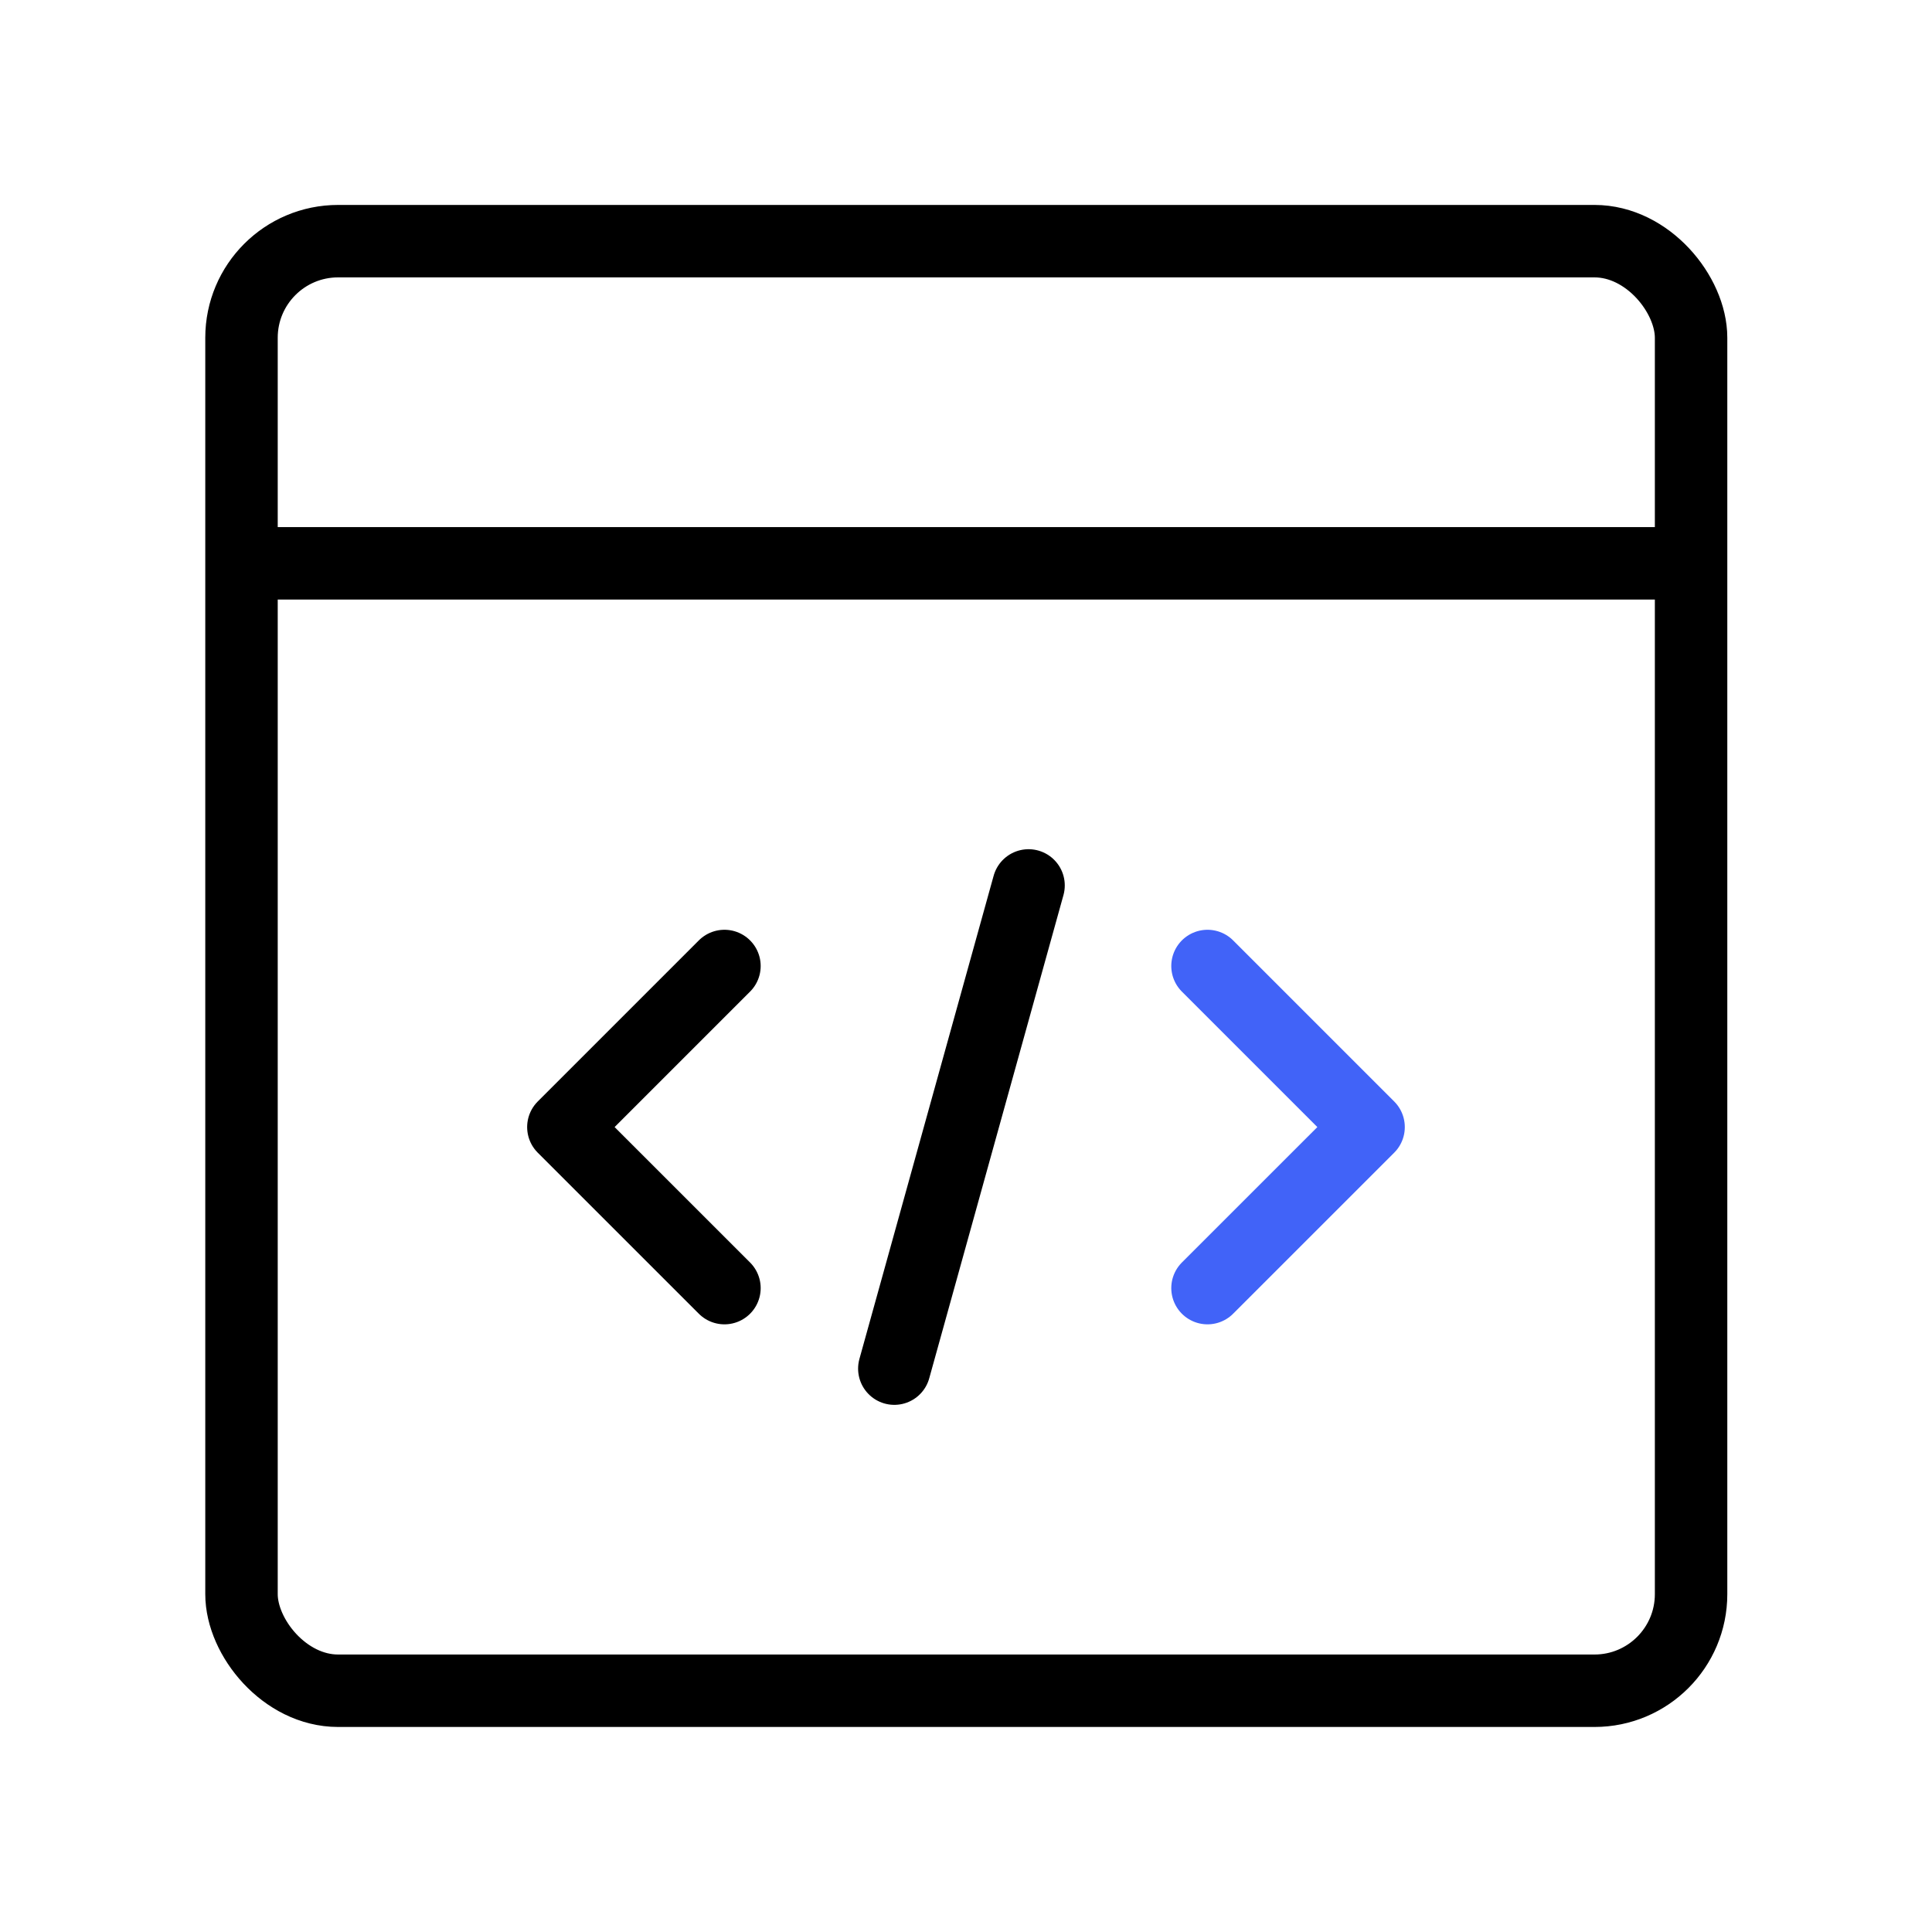
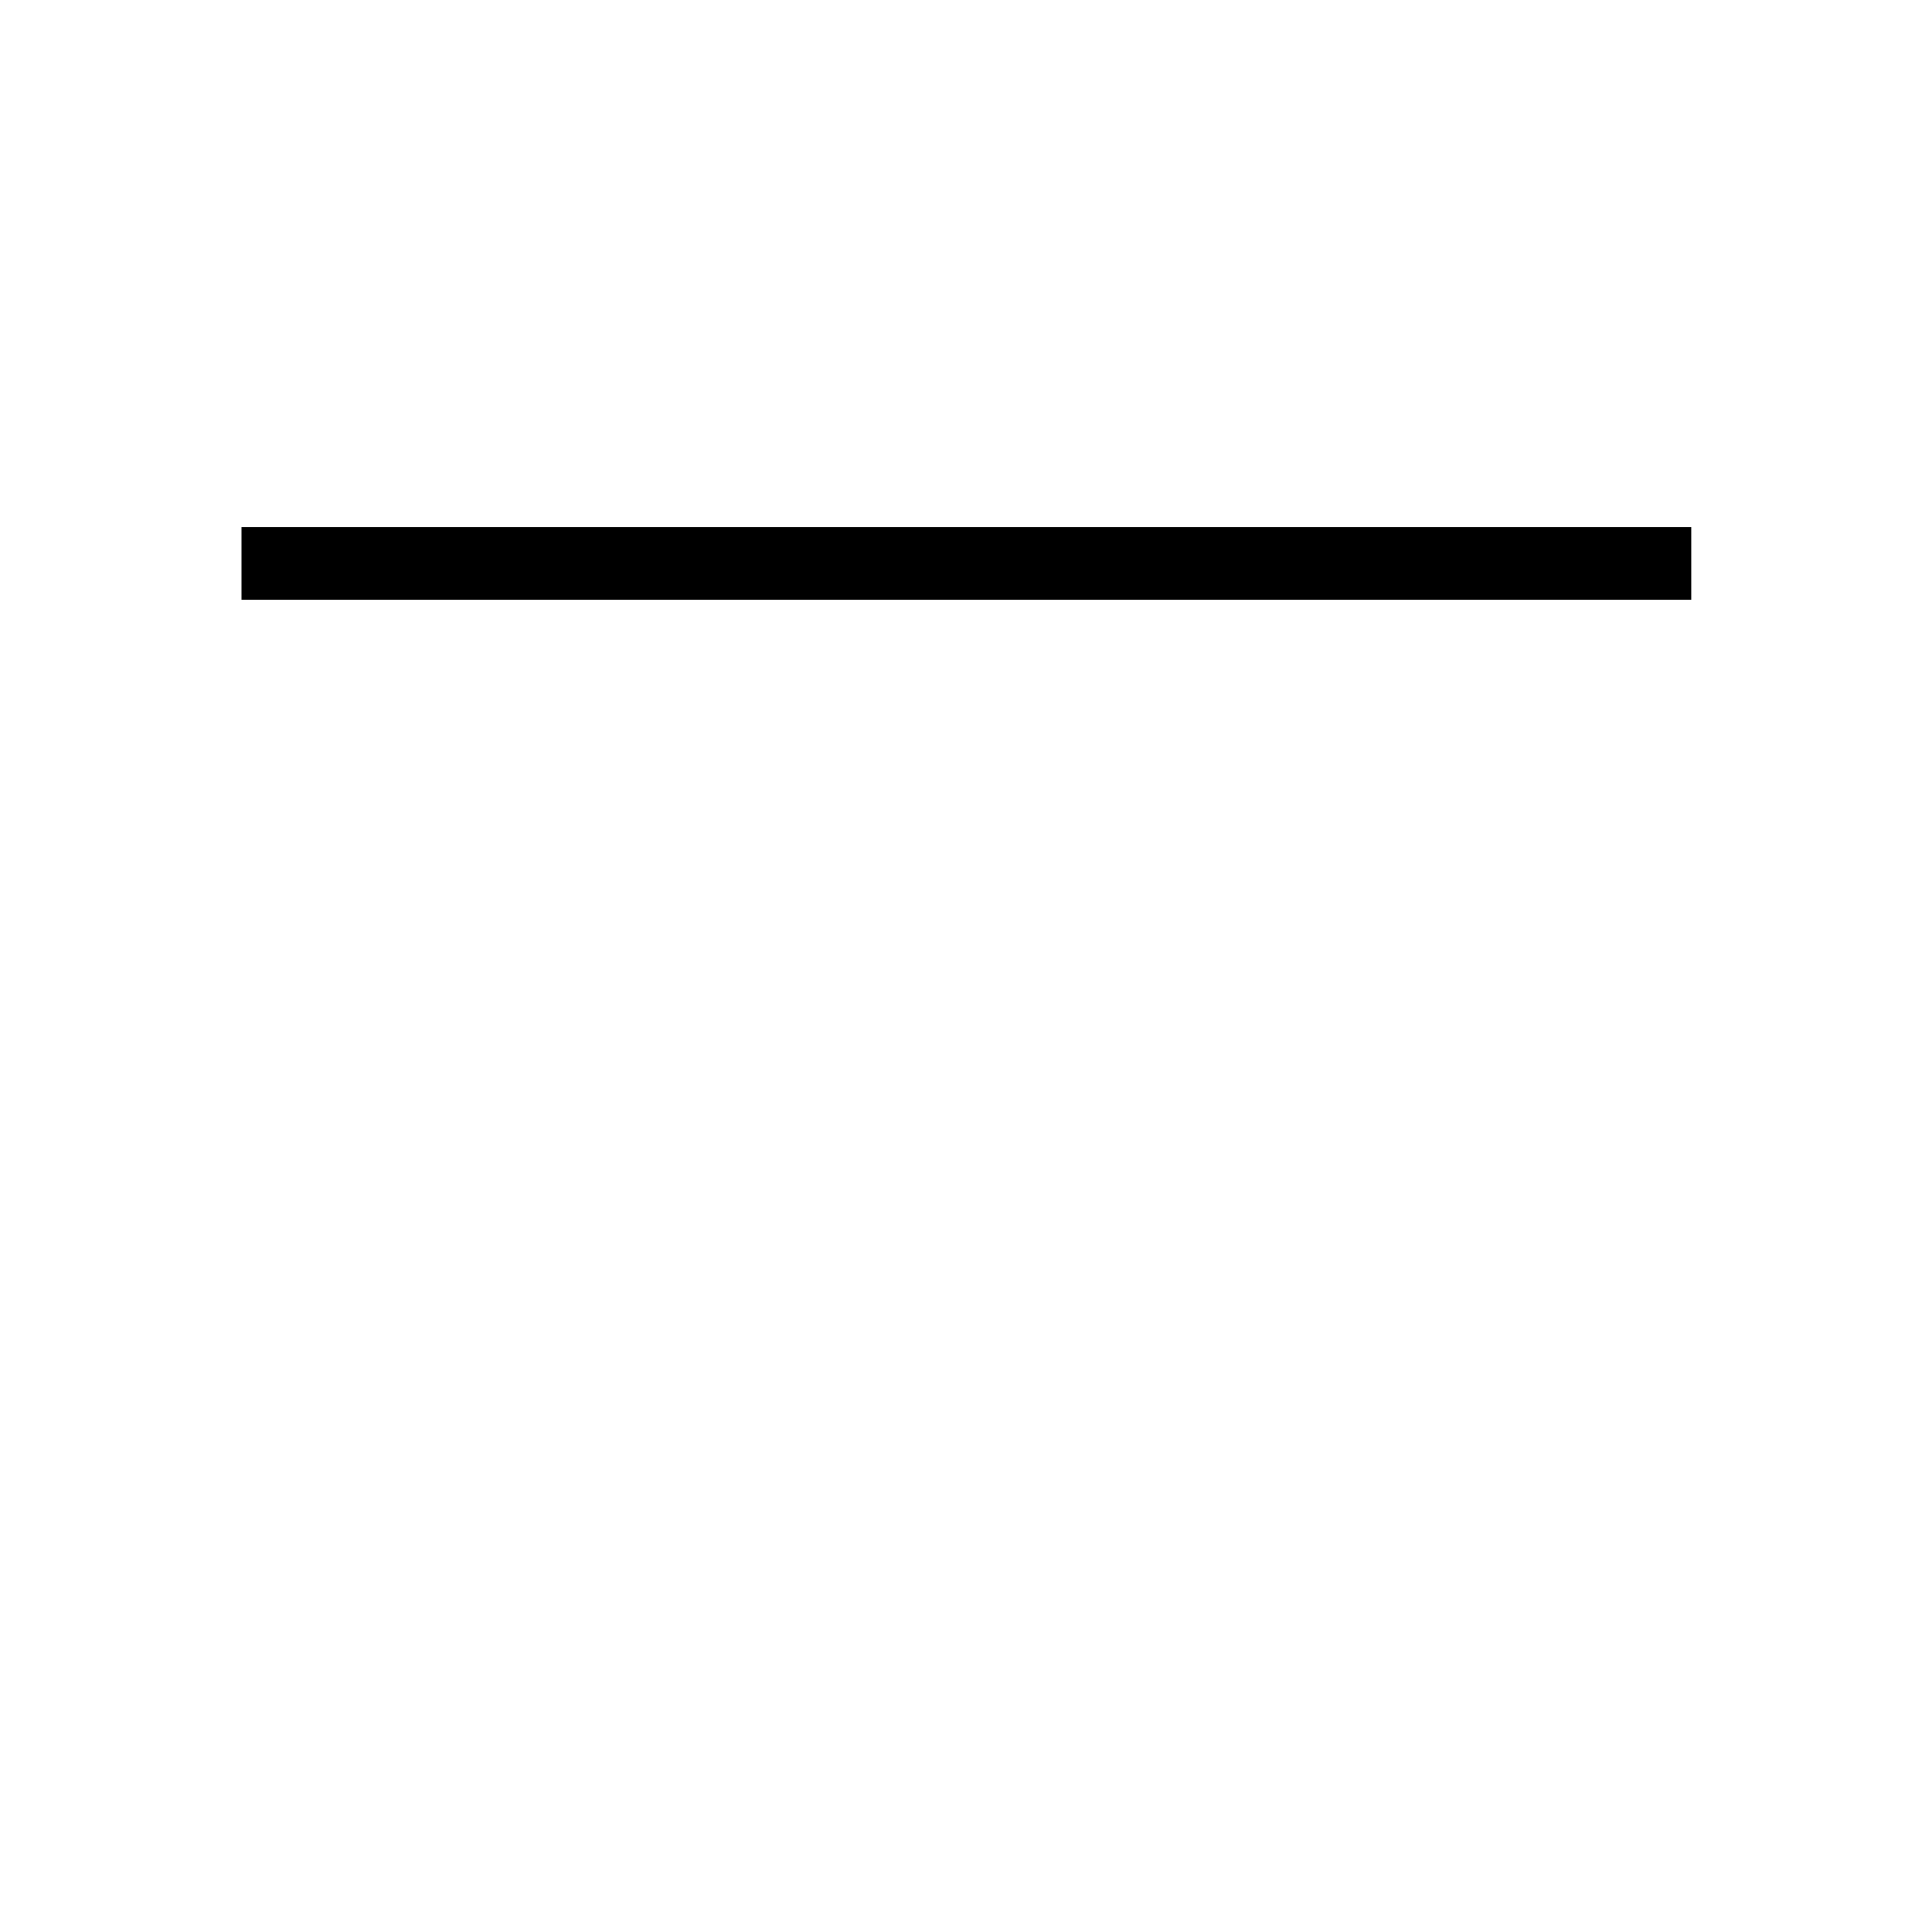
<svg xmlns="http://www.w3.org/2000/svg" fill="none" viewBox="0 0 40 40" height="40" width="40">
-   <rect stroke-linejoin="round" stroke-linecap="round" stroke-width="1.5" stroke="black" rx="2" height="30.012" width="30.012" y="4.993" x="5" />
  <path stroke-width="1.5" stroke="black" d="M35.013 11.663H5" />
-   <path stroke-linejoin="round" stroke-linecap="round" stroke-width="1.5" stroke="black" d="M14.999 26.669L11.664 23.335L14.999 20" />
-   <path stroke-linejoin="round" stroke-linecap="round" stroke-width="1.5" stroke="#4163F8" d="M25 20L28.335 23.335L25 26.669" />
-   <path stroke-linejoin="round" stroke-linecap="round" stroke-width="1.5" stroke="black" d="M21.295 18.332L18.516 28.336" />
</svg>